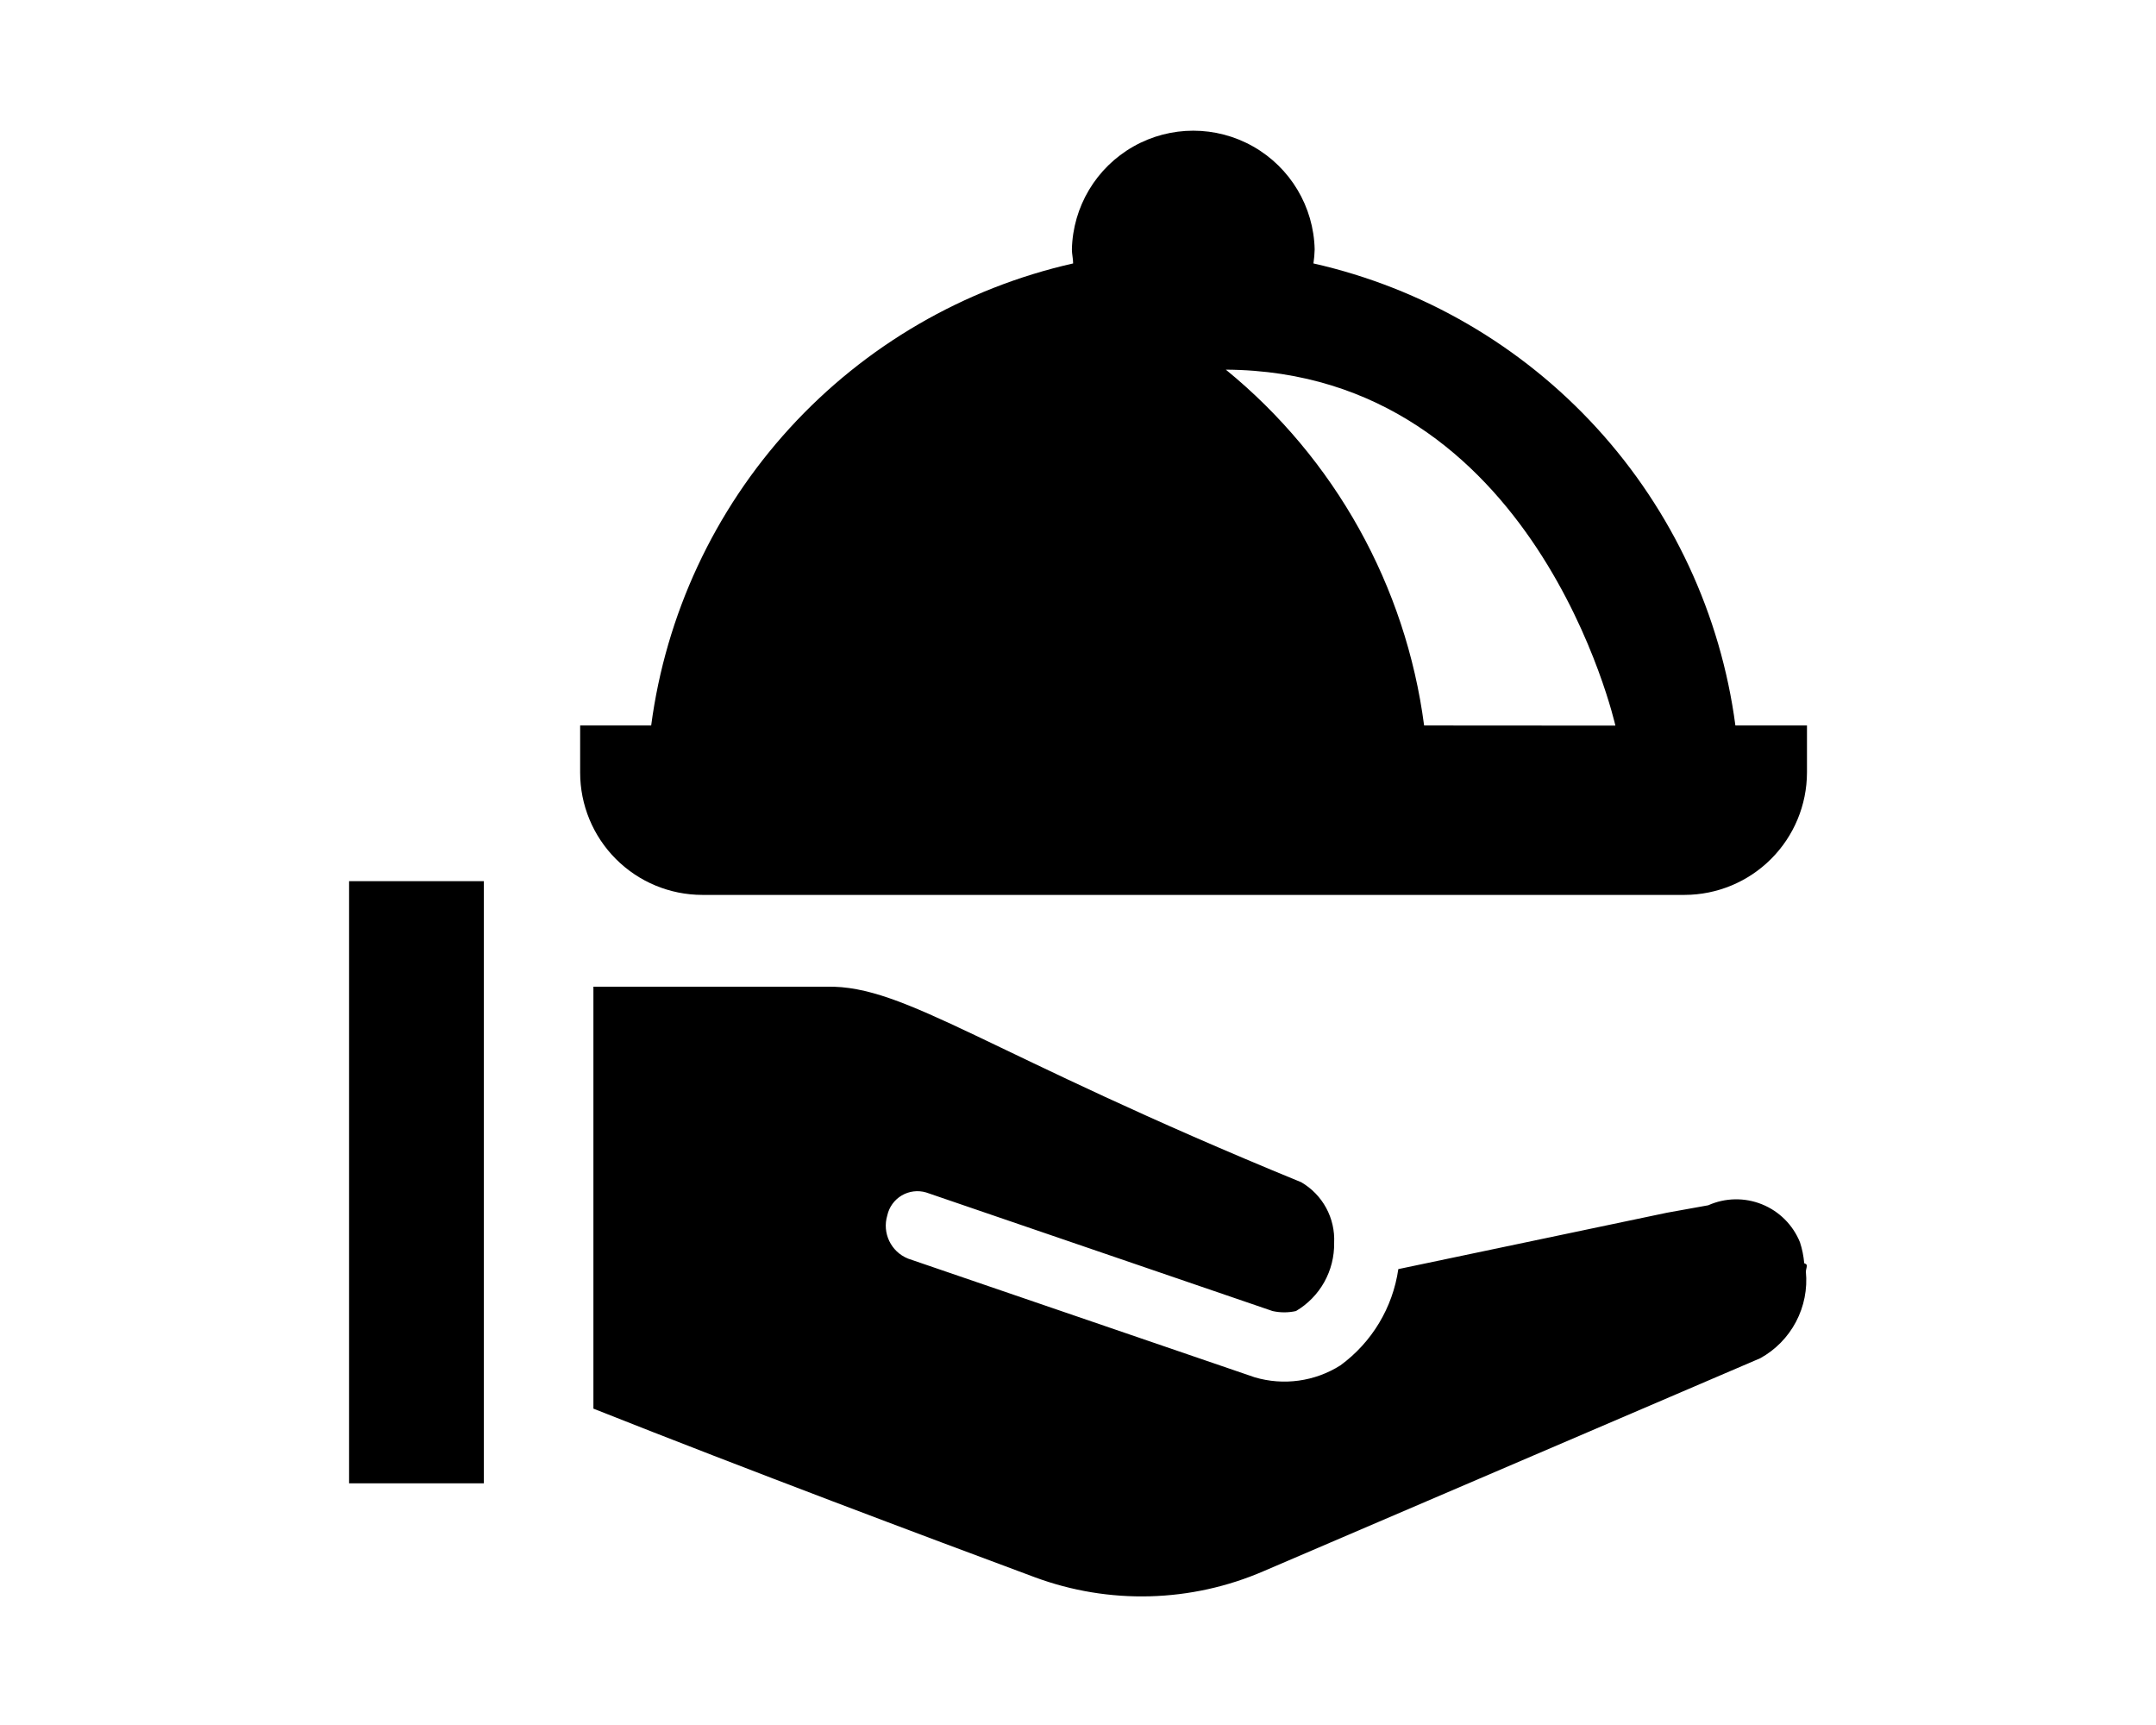
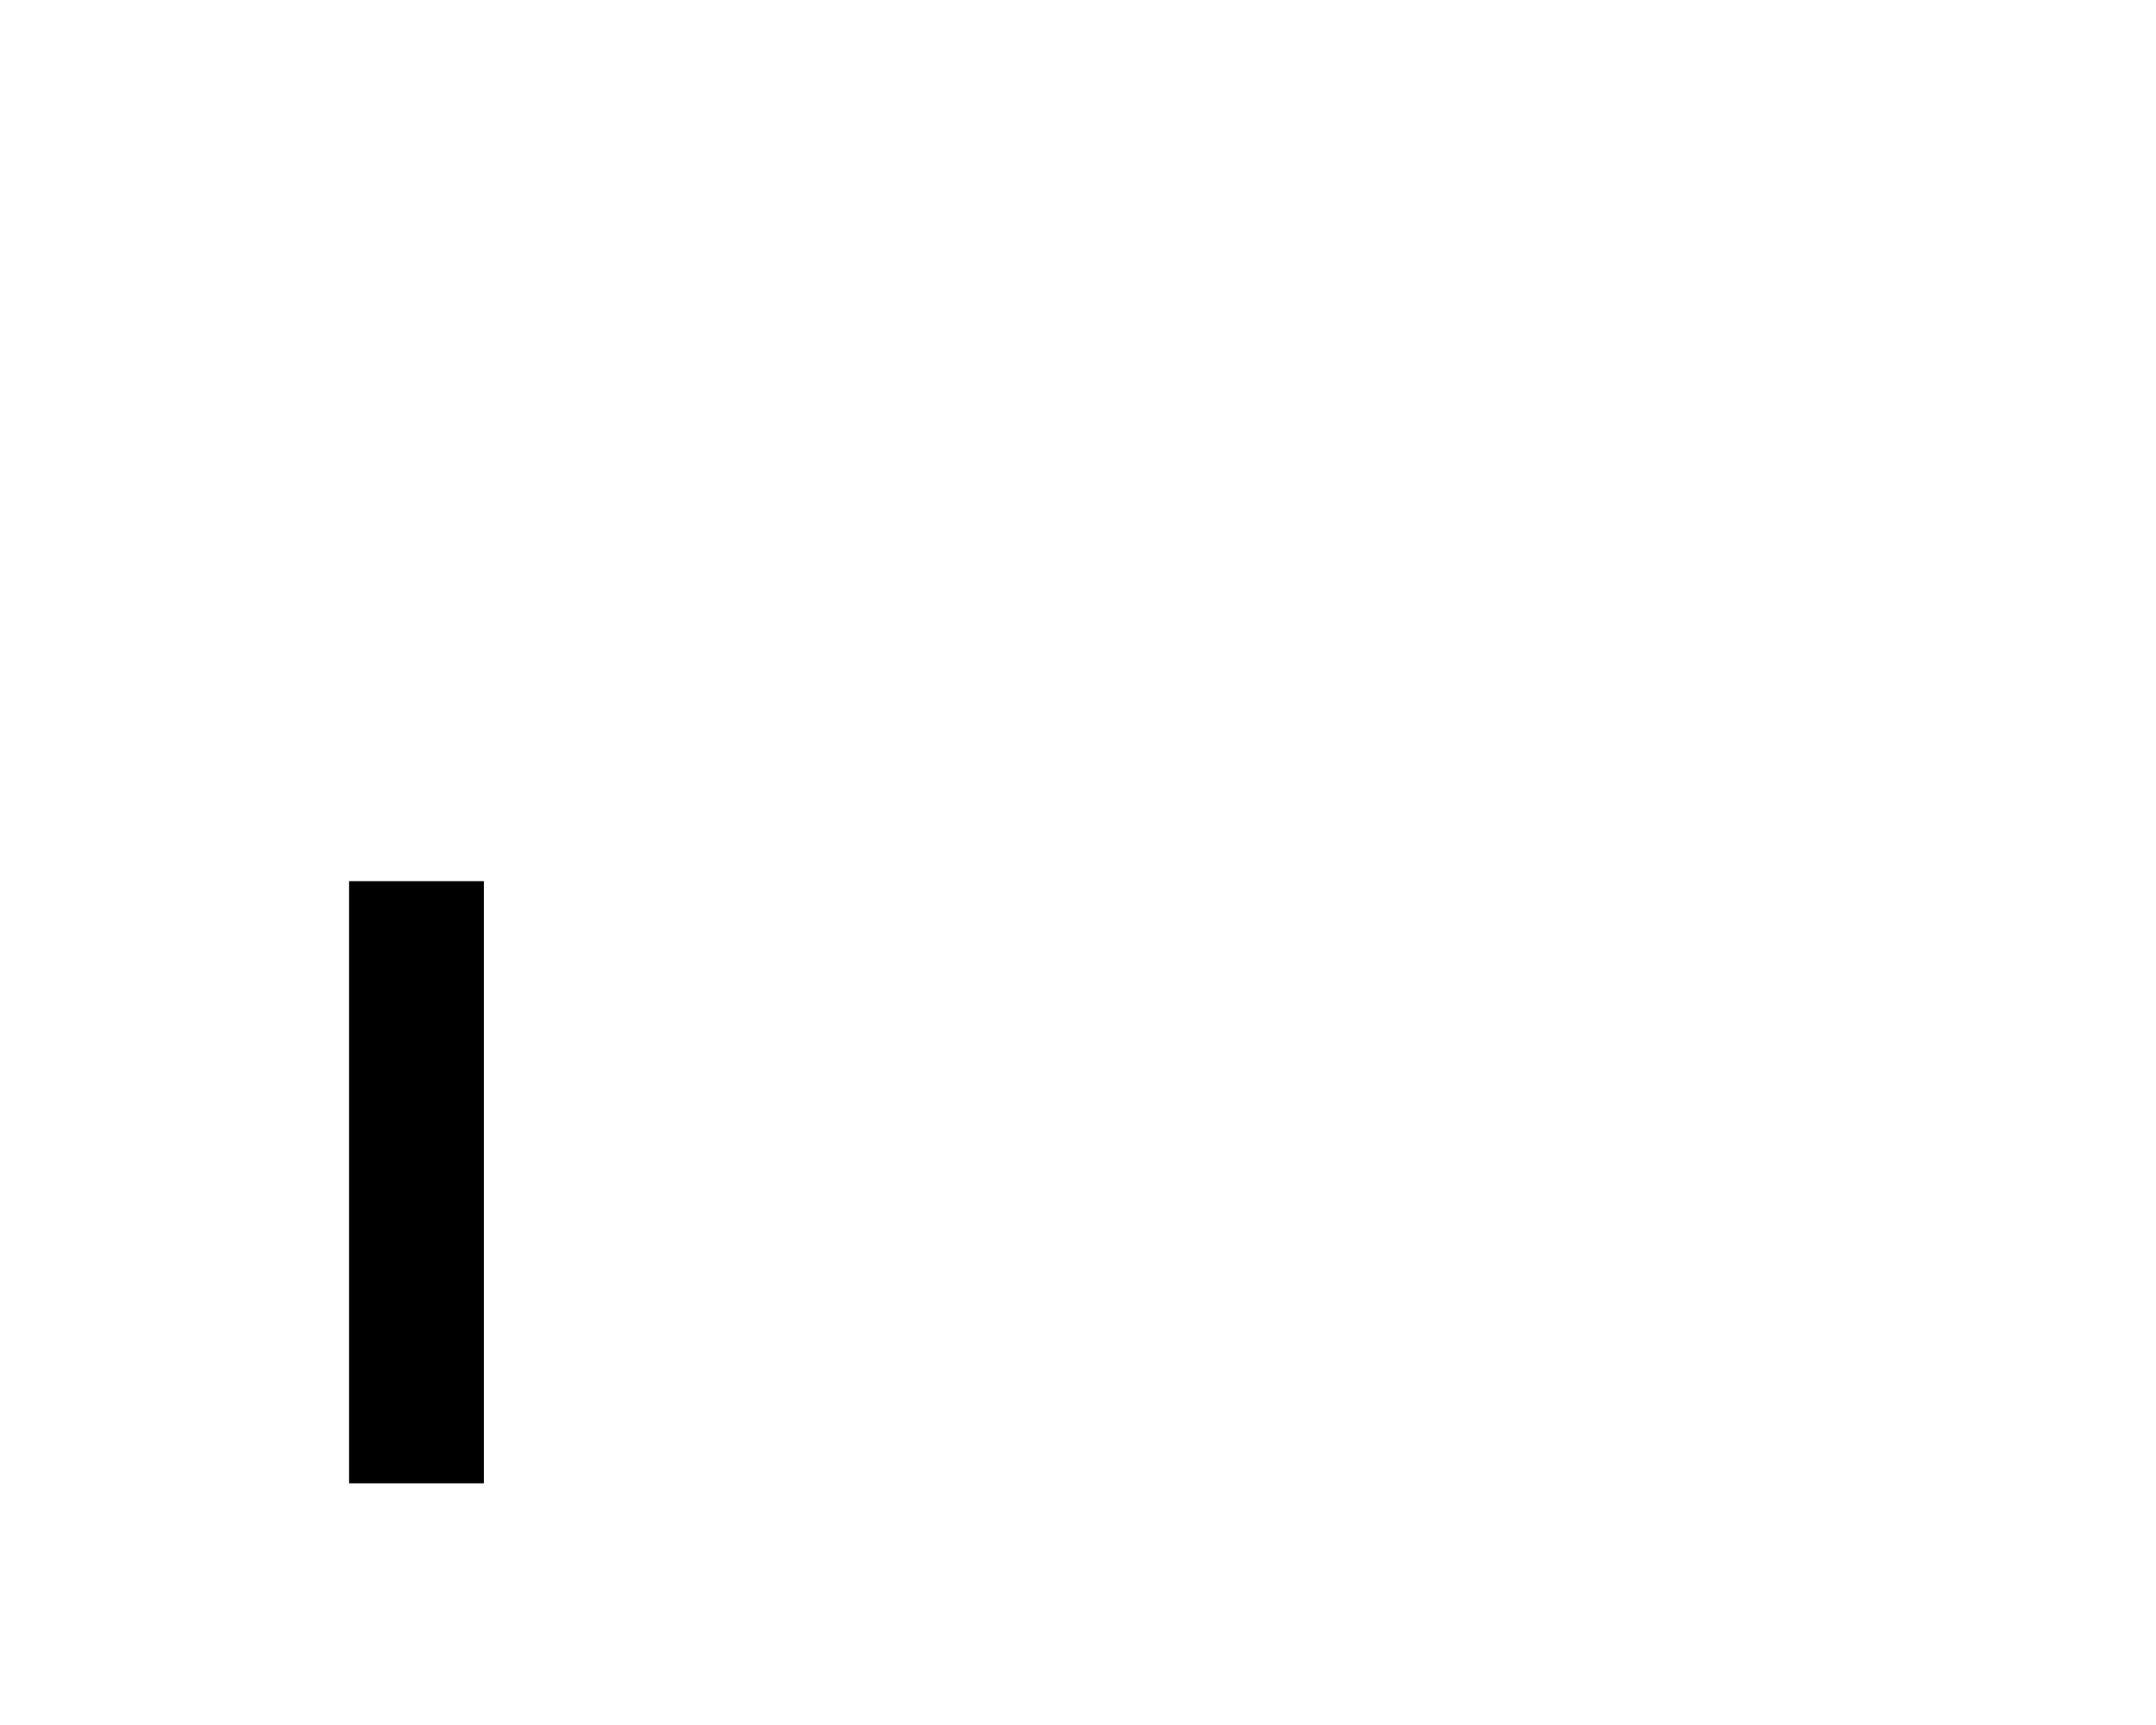
<svg xmlns="http://www.w3.org/2000/svg" version="1.1" viewBox="0 0 700 560">
  <g>
    <path d="m113.34 286.06h43.738v195.48h-43.738z" />
-     <path d="m584.4 403.28c-2.273-5.613-6.727-10.059-12.344-12.32-5.613-2.262-11.906-2.148-17.434 0.32l-13.441 2.422-87.18 18.297c-1.812 12.527-8.598 23.797-18.82 31.262-8.285 5.234-18.422 6.641-27.82 3.859l-112.58-38.539v-0.004c-5.516-2.234-8.418-8.301-6.703-14 0.594-2.715 2.289-5.066 4.684-6.481 2.394-1.414 5.273-1.77 7.938-0.977l112.48 38.5c2.496 0.555 5.086 0.555 7.582 0 3.836-2.266 7.008-5.508 9.188-9.398 2.176-3.887 3.285-8.285 3.211-12.742 0.191-3.945-0.703-7.863-2.586-11.336-1.883-3.469-4.684-6.356-8.094-8.344-102.5-42-128.4-64-154-63.48h-75.82v136.98c51.141 20.277 107.34 41.359 143.22 54.699 24.168 8.984 50.871 8.27 74.52-2l161.1-69.059c4.941-2.727 8.98-6.84 11.613-11.836 2.633-4.992 3.75-10.645 3.207-16.266 0-0.66 0.301-1.262 0.301-2 0-0.34-0.32-0.559-0.84-0.738-0.195-2.32-0.66-4.609-1.383-6.82z" />
-     <path d="m563.44 235.52c-4.769-36.008-20.457-69.688-44.953-96.508-24.496-26.816-56.621-45.488-92.047-53.492 0.23-1.508 0.363-3.031 0.398-4.559-0.312-13.871-7.891-26.555-19.957-33.398-12.066-6.848-26.84-6.848-38.906 0-12.066 6.844-19.645 19.527-19.957 33.398 0 1.578 0.398 2.981 0.398 4.559h0.004c-35.43 8.004-67.555 26.676-92.051 53.492-24.492 26.82-40.184 60.5-44.949 96.508h-23.062v15.281c-0.004 10.52 4.168 20.617 11.602 28.062 7.43 7.449 17.516 11.641 28.039 11.656h318.96c10.523-0.027 20.613-4.219 28.055-11.664 7.445-7.441 11.637-17.527 11.664-28.055v-15.281zm-101.06 0h-0.004c-5.945-45.309-28.973-86.633-64.379-115.52 100.76 0.621 126.48 115.56 126.48 115.56z" />
  </g>
</svg>